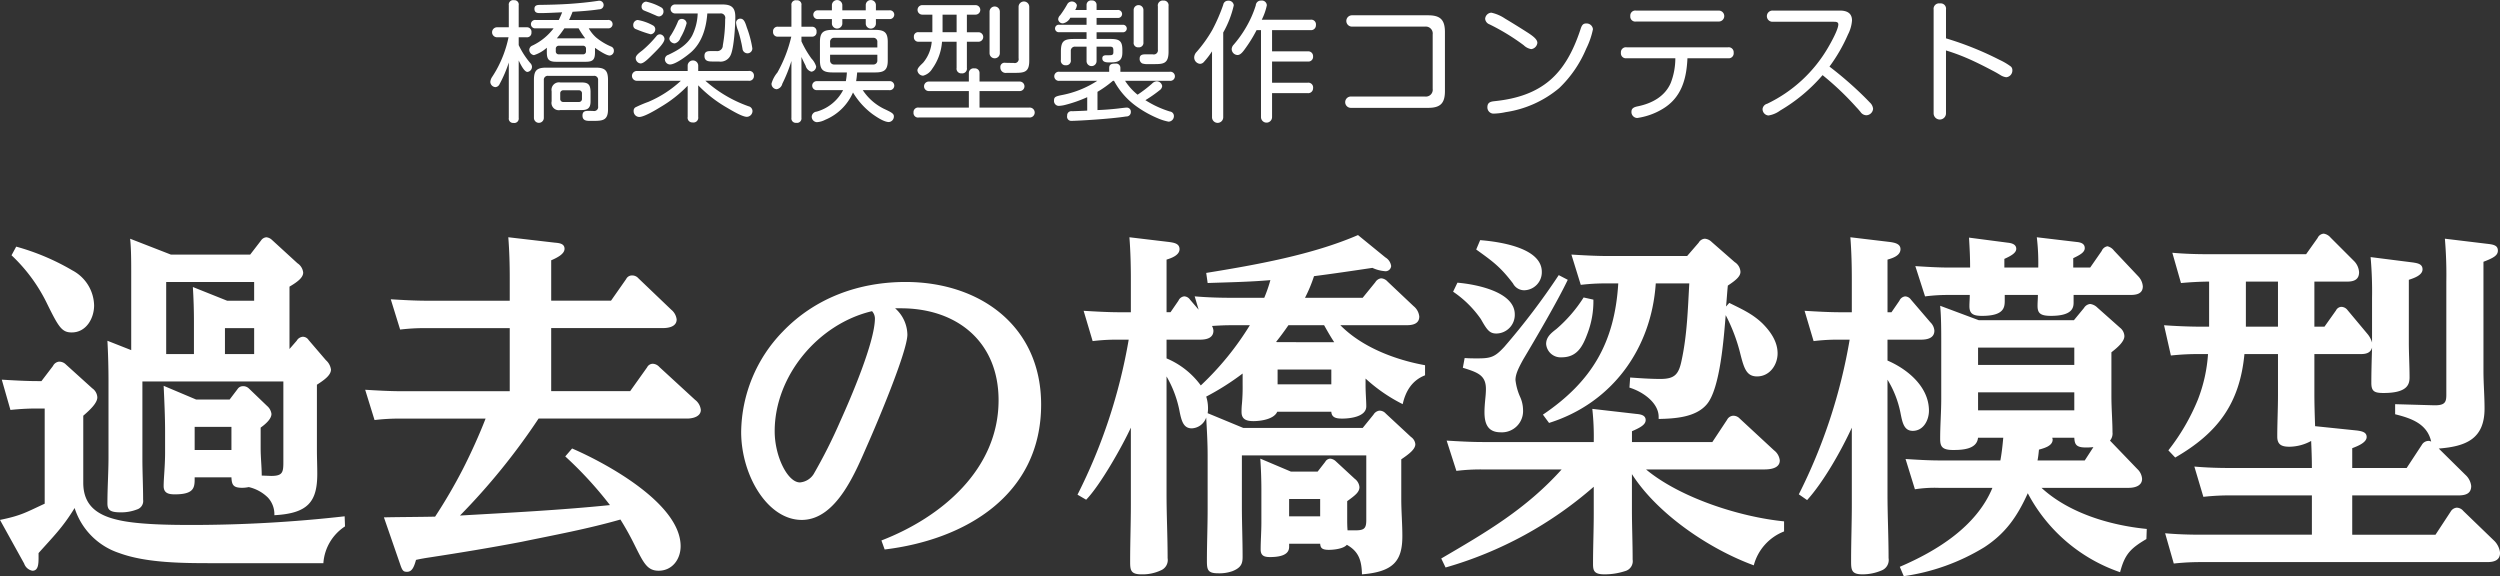
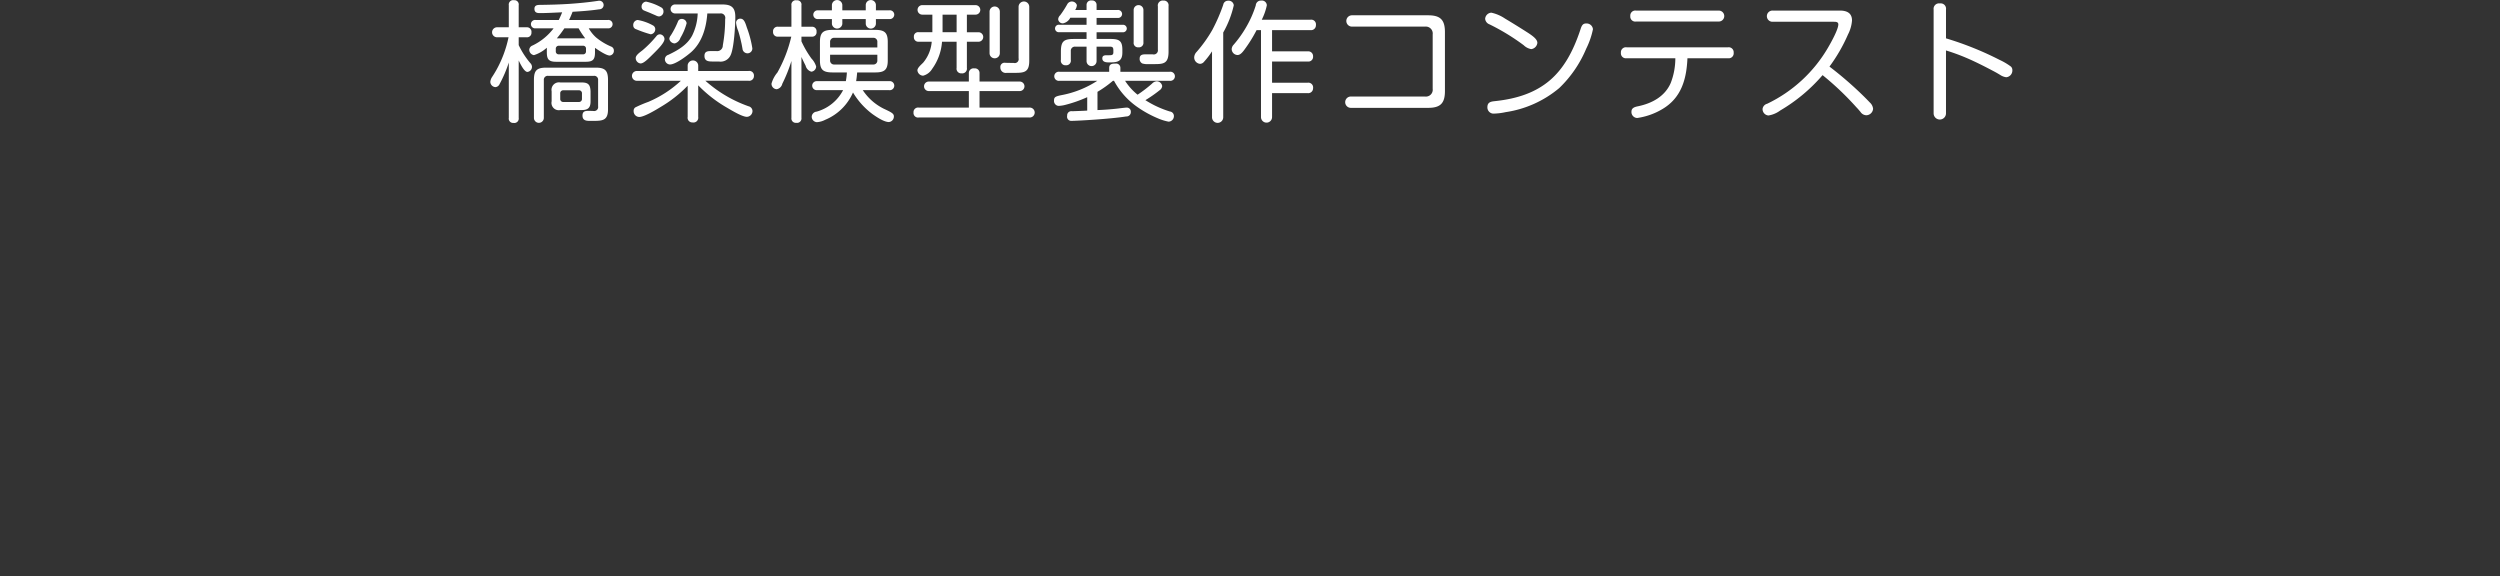
<svg xmlns="http://www.w3.org/2000/svg" id="ht_bridgemodel.svg" width="499.313" height="115.063" viewBox="0 0 499.313 115.063">
  <rect x="0" y="0" width="499.313" height="115.063" fill="#333333" stroke="none" />
  <defs>
    <style>
      .cls-1 {
        fill: #fff;
        fill-rule: evenodd;
      }
    </style>
  </defs>
-   <path id="過去の橋梁模型" class="cls-1" d="M457.125,273.251v16.2c0,2.016-.216,2.664-2.448,2.664l-1.872-.072c0-1.728-.216-3.6-0.216-5.472v-4.1c0.792-.576,2.16-1.656,2.16-2.736a2.5,2.5,0,0,0-.864-1.584l-3.673-3.528a1.636,1.636,0,0,0-1.152-.433,1.27,1.27,0,0,0-1.08.577l-1.584,2.088h-6.7l-6.48-2.737c0.144,3.1.288,6.193,0.288,9.217v4.105c0,2.736-.288,5.184-0.288,6.7,0,1.44,1.008,1.656,2.232,1.656,3.672,0,3.96-1.224,3.96-2.952V292.4h7.345c0.072,1.512.36,2.088,2.16,2.088a6.458,6.458,0,0,0,1.3-.144,7.99,7.99,0,0,1,3.817,2.088,4.888,4.888,0,0,1,1.3,3.529c6.768-.36,8.569-2.737,8.569-8.281,0-1.584-.072-3.168-0.072-4.752V273.9c1.584-1.008,2.808-1.944,2.808-3.024A3.035,3.035,0,0,0,465.622,269l-3.457-4.032a1.384,1.384,0,0,0-1.152-.648,1.565,1.565,0,0,0-1.224.792l-1.44,1.656V254.314c1.584-.936,2.736-1.8,2.736-2.808a2.54,2.54,0,0,0-1.152-1.873l-5.112-4.68a1.892,1.892,0,0,0-1.08-.5,1.408,1.408,0,0,0-1.08.648l-2.161,2.808H434.659l-8.137-3.168c0.216,1.944.216,4.824,0.216,6.841v15.409l-4.752-1.872c0.144,2.664.216,5.472,0.216,8.136V288.3c0,3.1-.216,6.192-0.216,9.289,0,1.3.5,1.8,2.592,1.8a8.684,8.684,0,0,0,3.312-.576,1.76,1.76,0,0,0,1.225-1.945c0-2.736-.144-5.472-0.144-8.208v-15.41h28.154Zm-53.357-26.93-0.936,1.728a32.934,32.934,0,0,1,7.129,9.721c2.3,4.68,2.952,5.689,4.9,5.689,2.881,0,4.465-2.809,4.465-5.4A8.112,8.112,0,0,0,415,251.073,46.587,46.587,0,0,0,403.768,246.321Zm47.524,10.8h-5.4l-6.841-2.736q0.216,3.456.216,6.912v6.481h-5.544v-14.4h17.569v3.744Zm0,10.657H445.46v-5.185h5.832v5.185Zm-42.483,5.4h-0.648c-2.448,0-4.825-.144-7.273-0.288l1.728,6.049a48.922,48.922,0,0,1,5.617-.288h1.224v19.01c-3.744,1.728-4.681,2.376-8.929,3.24l4.825,8.713a2.169,2.169,0,0,0,1.656,1.44c1.152,0,1.224-1.3,1.224-2.665v-0.864c2.952-3.312,4.824-5.112,7.2-9a13.92,13.92,0,0,0,8.929,9c5.473,2.017,12.961,2.017,18.794,2.017h21.962a9.534,9.534,0,0,1,4.32-7.345l-0.072-2.016a272.821,272.821,0,0,1-30.675,1.728c-4.1,0-10.729-.072-14.617-1.008-4.1-.936-6.912-2.88-6.912-7.417V280.092c1.512-1.3,2.808-2.592,2.808-3.672a2.341,2.341,0,0,0-1.008-1.8l-5.257-4.753a1.907,1.907,0,0,0-1.368-.576,1.533,1.533,0,0,0-1.224.864Zm30.6,9.145h7.345v4.609h-7.345v-4.609Zm62.928-25.2H485.777c-2.376,0-4.824-.144-7.2-0.288l1.872,6.049a41.139,41.139,0,0,1,5.112-.289h16.778v12.6H480.665c-2.376,0-4.825-.144-7.2-0.288l1.872,6.048a41.345,41.345,0,0,1,5.113-.288h17.065c-1.224,3.168-2.952,6.985-4.536,10.081a105.219,105.219,0,0,1-5.545,9.5c-3.384.072-6.84,0.072-10.224,0.144l3.24,9.361c0.432,1.3.648,1.512,1.368,1.512,0.936,0,1.368-.792,1.8-2.377,0.936-.216,1.8-0.36,2.736-0.5,6.121-.936,12.241-1.944,18.29-3.1,6.624-1.368,13.249-2.592,19.8-4.464a56.678,56.678,0,0,1,2.808,5.04c1.8,3.6,2.52,5.185,4.824,5.185,2.736,0,4.393-2.305,4.393-4.9,0-8.5-14.834-16.561-21.674-19.513l-1.368,1.584a75.969,75.969,0,0,1,8.928,9.721c-9.936,1.008-19.945,1.512-29.954,2.088a130.973,130.973,0,0,0,15.7-19.37h29.667c1.08,0,2.736-.36,2.736-1.728a2.915,2.915,0,0,0-1.152-2.016l-7.129-6.553a1.883,1.883,0,0,0-1.3-.648,1.283,1.283,0,0,0-1.152.72l-3.384,4.753h-15.77v-12.6h22.322c1.152,0,2.737-.288,2.737-1.728a2.946,2.946,0,0,0-1.081-1.944l-6.552-6.264a1.656,1.656,0,0,0-1.3-.576,1.283,1.283,0,0,0-1.152.72l-3.025,4.32H510.619v-8.065c1.513-.648,2.665-1.368,2.665-2.3,0-1.08-1.152-1.152-1.945-1.224l-9.288-1.08c0.216,2.736.288,5.472,0.288,8.209v4.464Zm76.968,1.512h1.152c11.233,0,19.514,6.7,19.514,18.362,0,13.825-11.449,23.4-23.4,28.01l0.648,1.8c16.129-1.944,31.251-10.873,31.251-28.946,0-15.7-12.241-24.482-27.075-24.482-9.289,0-18.073,3.168-24.554,9.937a29.227,29.227,0,0,0-8.281,20.017c0,8.641,5.257,17.57,12.1,17.57,6.985,0,10.8-9.721,13.178-15.122,1.728-3.888,7.92-18.5,7.92-21.889A7.155,7.155,0,0,0,579.307,258.634Zm-4.608.576a2.188,2.188,0,0,1,.576,1.44c0,4.681-4.825,15.914-6.913,20.522a103.6,103.6,0,0,1-5.328,10.585,3.6,3.6,0,0,1-2.737,1.656c-2.448,0-5.04-5.184-5.04-10.225C555.257,272.1,563.97,261.73,574.7,259.21Zm98.714,28.8v12.961c0,1.728-.5,2.016-2.3,2.016h-1.44c-0.072-.864-0.072-1.656-0.072-2.52v-3.313c1.584-1.152,2.448-1.8,2.448-2.808a2.314,2.314,0,0,0-.936-1.656l-3.817-3.528a1.892,1.892,0,0,0-1.08-.5,1.219,1.219,0,0,0-1.008.648l-1.512,1.944h-5.328l-6.121-2.592c0.144,2.16.216,4.248,0.216,6.336v6.409c0,1.8-.144,3.672-0.144,5.4,0,1.3.792,1.512,1.872,1.512,3.529,0,3.817-1.3,3.817-2.088v-0.576H664.2c0.072,0.72.216,1.224,1.728,1.224,1.008,0,2.953-.216,3.6-1.008,2.448,1.368,2.952,3.241,3.024,5.9,6.336-.5,8.065-2.736,8.065-7.633,0-2.448-.216-4.968-0.216-7.417v-7.92c1.584-1.08,2.808-2.016,2.808-3.025a1.966,1.966,0,0,0-.864-1.44l-5.041-4.68a1.656,1.656,0,0,0-1.3-.576,1.633,1.633,0,0,0-1.152.792l-2.16,2.664H648.859l-7.129-2.952a5.821,5.821,0,0,0,.072-1.08,7.623,7.623,0,0,0-.36-2.232,51.519,51.519,0,0,0,7.273-4.609v2.16a37.073,37.073,0,0,1-.144,3.961,13.983,13.983,0,0,0-.072,1.584c0,1.512,1.08,1.8,2.376,1.8,1.44,0,4.1-.36,4.752-1.872h10.8c0.072,1.152.936,1.368,2.161,1.368,1.584,0,4.824-.36,4.824-2.448,0-1.152-.144-2.592-0.144-4.249v-1.3a32.385,32.385,0,0,0,7.417,5.113c0.576-2.592,1.872-4.753,4.464-5.761v-2.016c-5.976-1.08-12.6-3.6-16.921-7.993H681.55c1.152,0,2.448-.288,2.448-1.728a3.066,3.066,0,0,0-1.152-2.088l-5.185-4.9a1.883,1.883,0,0,0-1.3-.648,1.633,1.633,0,0,0-1.152.792l-2.52,3.1H661.172a28.7,28.7,0,0,0,1.8-4.32c3.888-.5,7.777-1.08,11.665-1.657a7.2,7.2,0,0,0,2.376.649,1.134,1.134,0,0,0,1.368-1.009,2.368,2.368,0,0,0-1.152-1.728l-5.472-4.464c-9.145,3.96-20.522,5.976-30.315,7.561l0.288,2.016c4.177-.144,8.353-0.216,12.529-0.576a29.146,29.146,0,0,1-1.224,3.528h-6.48c-2.449,0-4.9-.072-7.417-0.288l0.792,2.664-1.728-2.016a1.482,1.482,0,0,0-1.152-.648,1.43,1.43,0,0,0-1.152.864l-1.584,2.3h-0.792V248.913c0.936-.288,2.592-0.864,2.592-2.088,0-1.152-1.152-1.3-2.16-1.44l-7.849-.936c0.216,2.808.288,5.616,0.288,8.425v6.552h-2.16c-2.448,0-4.825-.144-7.273-0.288l1.8,6.049a39.827,39.827,0,0,1,5.113-.288h2.088a109.447,109.447,0,0,1-10.225,30.962l1.728,1.008c2.808-2.88,7.2-10.656,8.929-14.4v15.338c0,3.816-.144,7.632-0.144,11.377,0,1.728.072,2.592,2.3,2.592a8.646,8.646,0,0,0,3.816-.792,2.231,2.231,0,0,0,1.369-2.449c0-4.32-.216-8.568-0.216-12.889v-23.4a22.11,22.11,0,0,1,2.52,6.553c0.432,2.232.792,3.816,2.52,3.816a3.19,3.19,0,0,0,2.88-2.16c0.144,2.52.288,5.04,0.288,7.633v10.729c0,3.384-.144,6.84-0.144,10.225,0,1.8.144,2.52,2.232,2.52a7.78,7.78,0,0,0,2.881-.432c1.8-.72,2.016-1.584,2.016-2.881,0-3.384-.144-6.7-0.144-10.08V288.013h24.842Zm-33.051-13.97a16.266,16.266,0,0,0-6.84-5.4V264.9h6.7c1.224,0,2.664-.288,2.664-1.8a2.35,2.35,0,0,0-.288-0.937c1.224-.072,2.377-0.144,3.6-0.144h3.96A58.2,58.2,0,0,1,640.362,274.043Zm17.5-12.025h7.128c0.648,1.153,1.3,2.305,2.016,3.385H655.555l-0.144-.072C656.276,264.251,657.068,263.171,657.86,262.018Zm8.568,11.809H655.7v-2.952h10.729v2.952ZM658,296.725H664.2v3.457H658v-3.457Zm73.224-43.059h6.7c-0.288,5.112-.432,10.225-1.512,15.265-0.576,2.88-1.368,3.816-4.248,3.816-2.016,0-4.032-.144-6.049-0.288l-0.144,2.017c2.809,0.864,5.833,3.1,5.833,5.832v0.432c3.168-.072,7.344-0.288,9.577-2.88,2.736-3.1,3.456-13.609,3.816-17.858a34.47,34.47,0,0,1,2.952,7.849c0.72,2.808,1.224,4.392,3.313,4.392,2.52,0,4.1-2.3,4.1-4.608,0-2.376-1.44-4.392-3.024-5.977-2.017-1.944-4.177-2.88-6.625-4.1l-0.648.72c0.144-1.368.216-2.808,0.36-4.176,1.512-1.008,2.52-1.8,2.52-2.736A2.436,2.436,0,0,0,747,249.417l-4.608-4.032a2.207,2.207,0,0,0-1.368-.648,1.529,1.529,0,0,0-1.224.792l-2.305,2.664H721.579c-2.376,0-4.824-.144-7.2-0.288l1.872,6.049a41.356,41.356,0,0,1,5.113-.288h2.376c-0.72,11.809-5.256,19.585-15.049,26.21l1.224,1.656C722.515,277.572,730.364,266.7,731.228,253.666Zm-35.067-8.641-0.792,1.872c3.312,2.376,4.824,3.456,7.344,6.769a2.525,2.525,0,0,0,2.305,1.368,3.6,3.6,0,0,0,3.456-3.672C708.474,246.465,699.761,245.313,696.161,245.025Zm-3.1,23.546-0.36,1.944c3.025,0.936,4.609,1.512,4.609,4.249,0,0.72-.072,1.44-0.144,2.16-0.072.792-.144,1.656-0.144,2.448,0,2.3.648,4.032,3.24,4.032a4.233,4.233,0,0,0,4.464-4.464,6.471,6.471,0,0,0-.576-2.592,11.3,11.3,0,0,1-.936-3.385c0-1.08.5-2.232,1.585-4.176,2.448-4.1,6.912-11.737,8.856-15.841l-1.8-.936a138.849,138.849,0,0,1-10.873,14.329c-1.8,1.944-2.592,2.3-5.184,2.3C694.865,268.643,694,268.643,693.064,268.571Zm-1.44-15.049-0.864,1.8a21.1,21.1,0,0,1,5.545,5.472c1.224,2.161,1.728,2.881,3.1,2.881a3.722,3.722,0,0,0,3.672-3.817C703.073,255.25,695.081,253.81,691.624,253.522Zm27.147,3.384-1.944-.432a28.275,28.275,0,0,1-5.4,6.265c-1.008.792-2.088,1.584-2.088,3.024a2.9,2.9,0,0,0,3.1,2.664c3.168,0,4.249-2.3,5.185-4.824A17.986,17.986,0,0,0,718.771,256.906Zm10.513,33.915H752.9c1.224,0,3.1-.216,3.1-1.8a2.915,2.915,0,0,0-1.152-2.016l-6.841-6.337a1.759,1.759,0,0,0-1.3-.576,1.462,1.462,0,0,0-1.224.792l-2.952,4.464H726.475v-2.16c1.657-.72,2.737-1.3,2.737-2.232,0-1.008-1.08-1.152-1.873-1.224l-8.784-1.008a50.982,50.982,0,0,1,.288,6.624H696.737c-2.448,0-4.9-.144-7.273-0.288l1.944,6.049a39.827,39.827,0,0,1,5.113-.288h15.913c-7.128,7.921-15.049,12.529-24.05,17.785l0.864,1.8a77.205,77.205,0,0,0,29.595-16.13v5.329c0,3.384-.144,6.7-0.144,10.081,0,1.368.216,2.088,2.3,2.088a13.221,13.221,0,0,0,4.1-.648,2.051,2.051,0,0,0,1.512-2.305c0-3.384-.144-6.7-0.144-10.008v-7.057c5.113,7.993,15.482,14.977,24.338,18.218a10,10,0,0,1,6.049-6.769V301.19C748.077,300.326,736.124,296.509,729.284,290.821Zm41.109-8.353v15.338c0,3.744-.144,7.488-0.144,11.305,0,1.8.072,2.664,2.3,2.664a9.783,9.783,0,0,0,3.816-.792,2.231,2.231,0,0,0,1.369-2.449c0-4.32-.216-8.568-0.216-12.889V272.891a20.19,20.19,0,0,1,2.592,6.625c0.36,1.8.648,3.6,2.448,3.6,2.16,0,3.24-2.16,3.24-4.032,0-4.752-4.248-8.281-8.28-10.009V264.9h6.7c1.224,0,2.664-.288,2.664-1.8a2.569,2.569,0,0,0-.792-1.657l-3.888-4.536a1.482,1.482,0,0,0-1.152-.648,1.43,1.43,0,0,0-1.152.864l-1.584,2.3h-0.792V248.913c1.008-.288,2.592-0.792,2.592-2.088,0-1.08-1.152-1.3-2.16-1.44l-7.849-.936c0.216,2.808.288,5.616,0.288,8.425v6.552h-2.16c-2.448,0-4.825-.144-7.273-0.288l1.8,6.049a39.827,39.827,0,0,1,5.113-.288h2.088a108.841,108.841,0,0,1-10.153,30.89l1.656,1.152C764.776,293.269,768.305,287.005,770.393,282.468ZM794.011,250.5h-4.1c-2.305,0-4.537-.144-6.841-0.288l1.944,6.049a35.085,35.085,0,0,1,4.753-.288h4.176c0,0.72-.072,1.512-0.072,2.232,0,1.512.72,1.944,2.52,1.944,4.537,0,4.537-1.8,4.537-3.168V255.97h6.624c0,0.72-.072,1.44-0.072,2.16,0,1.44.5,2.016,2.664,2.016,4.249,0,4.537-1.584,4.537-2.664V255.97h11.377c1.152,0,2.448-.216,2.448-1.728a3.275,3.275,0,0,0-.936-2.016l-4.825-5.113a2.289,2.289,0,0,0-1.3-.864,1.517,1.517,0,0,0-1.152.936l-2.3,3.312h-3.384v-1.872c1.512-.72,2.3-1.224,2.3-2.016,0-.936-0.864-1.152-1.656-1.224l-7.921-.936a42.534,42.534,0,0,1,.288,6.048h-6.768v-1.728c1.44-.648,2.376-1.224,2.376-2.016,0-.936-1.008-1.152-1.728-1.224l-7.705-1.008C793.939,247.041,794.011,248.409,794.011,250.5Zm11.521,45.076a32.872,32.872,0,0,0,18.434,15.77c0.936-3.6,2.088-4.753,5.256-6.625l0.072-2.016c-7.345-.72-15.553-3.168-21.026-8.209h17.426c1.152,0,2.664-.36,2.664-1.8a2.935,2.935,0,0,0-.936-1.944l-5.473-5.689a2.184,2.184,0,0,0,.5-1.656c0-2.16-.216-4.752-0.216-7.272v-8.713c1.3-1.008,2.593-2.16,2.593-3.24a2.233,2.233,0,0,0-.864-1.657l-4.537-4.032a2.5,2.5,0,0,0-1.44-.72,1.63,1.63,0,0,0-1.224.792l-2.016,2.448h-19.01l-7.705-2.88c0.216,2.16.216,5.185,0.216,7.417v11.161c0,2.664-.216,5.328-0.216,7.992,0,1.513.361,2.233,2.593,2.233,1.872,0,4.752-.144,4.968-2.449h5.041c-0.144,1.585-.288,2.953-0.576,4.537h-12.1c-2.3,0-4.536-.144-6.84-0.288l1.872,6.048a25.553,25.553,0,0,1,4.752-.288h10.729c-3.168,7.7-11.089,12.6-18.5,15.77l0.792,1.872a42.144,42.144,0,0,0,16.057-5.761C801.14,303.566,803.444,300.182,805.532,295.573Zm-9.937-29.09h19.226v3.456H795.6v-3.456Zm0,8.929h19.226v3.6H795.6v-3.6Zm11.881,13.609c0.144-.72.216-1.44,0.288-2.16,1.008-.288,2.736-0.72,2.736-2.017,0-.144-0.072-0.216-0.072-0.36h4.393c0.072,1.224.288,1.945,2.232,1.945a11.665,11.665,0,0,0,1.584-.072l-1.728,2.664h-9.433Zm62.855,1.512v-3.96c0.936-.36,2.881-1.081,2.881-2.233,0-.936-0.864-1.152-1.945-1.3l-8.352-.864c-0.072-2.16-.144-4.32-0.144-6.48v-7.921h9.289c1.008,0,1.944-.216,2.232-1.3-0.072,2.376-.144,4.752-0.144,7.056,0,1.729.648,2.017,2.448,2.017,4.68,0,5.184-1.657,5.184-3.1,0-2.3-.144-4.68-0.144-7.056V252.946c0.864-.288,2.737-0.864,2.737-2.089,0-1.08-1.009-1.224-1.873-1.368l-8.5-1.08a78.2,78.2,0,0,1,.288,8.209v8.857a4.553,4.553,0,0,0-.864-1.656l-4.033-4.825a1.609,1.609,0,0,0-1.224-.648,1.26,1.26,0,0,0-1.08.72l-2.3,3.24h-2.016v-9h6.552c1.3,0,2.376-.36,2.376-1.872a3.473,3.473,0,0,0-1.08-2.305l-4.608-4.608a2.241,2.241,0,0,0-1.368-.792,1.439,1.439,0,0,0-1.224.864l-2.3,3.24H841.6c-2.376,0-4.825-.072-7.2-0.288l1.728,6.049c1.513-.144,3.745-0.288,5.617-0.288v9h-1.728c-2.448,0-5.4-.144-7.273-0.288l1.368,6.049a50.178,50.178,0,0,1,5.689-.288h1.728a30.655,30.655,0,0,1-2.016,9.073,42.078,42.078,0,0,1-5.905,10.153l1.368,1.44c8.5-4.9,12.889-10.8,13.826-20.666h6.7v8.209c0,2.808-.144,5.544-0.144,8.28,0,1.657.936,2.017,2.448,2.017a9.223,9.223,0,0,0,4.321-1.153c0.072,1.729.144,3.457,0.144,5.185v0.216h-16.2c-2.448,0-4.824-.072-7.272-0.288l1.8,6.048a48.081,48.081,0,0,1,5.616-.288h16.058v7.849H840.161c-2.376,0-4.825-.072-7.2-0.288l1.728,6.049a48.922,48.922,0,0,1,5.617-.288h56.957c1.3,0,2.592-.288,2.592-1.873a4.041,4.041,0,0,0-1.08-2.3l-6.265-6.048a1.744,1.744,0,0,0-1.3-.648,1.565,1.565,0,0,0-1.224.792l-3.024,4.608H870.331v-7.849H891.5c1.368,0,2.592-.288,2.592-1.872a3.517,3.517,0,0,0-1.152-2.232l-5.328-5.256c5.472-.432,9.145-1.945,9.145-7.993,0-2.52-.216-5.041-0.216-7.489V249.345c2.088-.792,2.88-1.3,2.88-2.232,0-1.08-.936-1.224-2.232-1.368l-8.353-1.008a85.174,85.174,0,0,1,.288,8.569v22.61c0,1.512-.288,2.16-2.592,2.088l-7.633-.216V279.8c3.168,0.792,6.409,1.872,7.2,5.472a0.968,0.968,0,0,0-.648-0.144,1.564,1.564,0,0,0-1.224.793l-3.025,4.608H870.331ZM855.5,253.306v9H849.09v-9H855.5Z" transform="translate(-400.531 -197.062)" />
  <path id="橋梁模型製作コンテスト" class="cls-1" d="M504.128,206.071v-1.56h1.586a0.888,0.888,0,0,0,.962-0.962,0.911,0.911,0,0,0-.962-1.04h-1.586v-4.394a0.863,0.863,0,0,0-.937-1.014,0.885,0.885,0,0,0-1.04,1.014v4.394h-2.34a1,1,0,1,0,0,2H502.1a23.016,23.016,0,0,1-2.47,6.6c-0.182.312-.468,0.806-0.78,1.274a2.174,2.174,0,0,0-.39,1.014,1.083,1.083,0,0,0,1.04,1.066,1,1,0,0,0,.806-0.6,25.367,25.367,0,0,0,1.846-4.316v11.051a0.863,0.863,0,0,0,.936,1.014,0.885,0.885,0,0,0,1.041-1.014V209.139c0.6,1.274,1.222,2.288,1.742,2.288a1.02,1.02,0,0,0,.91-1.04,1.122,1.122,0,0,0-.338-0.728A16.276,16.276,0,0,1,504.128,206.071Zm10.062-5.018q0.39-.819.7-1.638c1.742-.1,3.614-0.234,5.33-0.494a0.858,0.858,0,0,0,.026-1.716,0.975,0.975,0,0,0-.26.026c-1.924.286-3.77,0.468-5.668,0.6-1.976.13-3.952,0.182-5.928,0.208-0.572,0-1.118.078-1.118,0.78,0,0.728.468,0.858,1.066,0.858,1.508,0,2.964-.1,4.472-0.156-0.208.52-.442,1.04-0.676,1.534h-4.6a0.841,0.841,0,1,0,0,1.664H511.1a11.487,11.487,0,0,1-4.212,3.432,0.982,0.982,0,0,0-.65.832,1.1,1.1,0,0,0,.936,1.092,6.989,6.989,0,0,0,2.574-1.482v0.936c0,1.43.442,1.872,1.872,1.872h5.9c1.43,0,1.846-.442,1.846-1.872v-0.91c0.6,0.416,2.236,1.534,2.938,1.534a0.926,0.926,0,0,0,.832-0.988,0.828,0.828,0,0,0-.494-0.78,12.137,12.137,0,0,1-3.094-1.872,7.369,7.369,0,0,1-1.43-1.794h3.8a0.841,0.841,0,1,0,0-1.664H514.19Zm-0.936,1.664h2.834a16.674,16.674,0,0,0,1.326,2h-5.668A22.392,22.392,0,0,0,513.254,202.717Zm3.692,3.484a0.562,0.562,0,0,1,.624.624v0.468a0.574,0.574,0,0,1-.624.624h-4.784a0.574,0.574,0,0,1-.624-0.624v-0.468a0.574,0.574,0,0,1,.624-0.624h4.784Zm2.21,6.006a0.773,0.773,0,0,1,.832.858v5.226a0.8,0.8,0,0,1-.936.936c-0.26,0-.52-0.026-0.806-0.026-0.728,0-1.378,0-1.378.936,0,0.963.7,1.067,1.43,1.067h0.6c1.924,0,3.068-.026,3.068-2.289v-5.9c0-1.872-.6-2.444-2.444-2.444h-9.906c-1.872,0-2.444.572-2.444,2.444v7.593a0.988,0.988,0,1,0,1.976,0v-7.541a0.78,0.78,0,0,1,.858-0.858h9.152ZM518.48,215.3c-0.052-1.3-.442-1.768-1.768-1.768h-4.264a1.494,1.494,0,0,0-1.742,1.768v2a1.461,1.461,0,0,0,1.742,1.742h4.264c1.274,0,1.768-.468,1.768-1.742v-2Zm-2.34-.208a0.594,0.594,0,0,1,.624.65v1.04a0.594,0.594,0,0,1-.624.65h-3.094a0.594,0.594,0,0,1-.624-0.65v-1.04a0.594,0.594,0,0,1,.624-0.65h3.094Zm13.441-17.706a0.986,0.986,0,0,0-.91,1.04,0.78,0.78,0,0,0,.546.754c0.416,0.182.858,0.338,1.274,0.52,0.39,0.182.676,0.286,1.067,0.468a1.684,1.684,0,0,0,.6.182,0.972,0.972,0,0,0,.884-1.066,0.838,0.838,0,0,0-.468-0.754A10.574,10.574,0,0,0,529.581,197.387Zm12.221,2.366h2.522a0.9,0.9,0,0,1,1.04,1.118,29.66,29.66,0,0,1-.468,5.252,1.127,1.127,0,0,1-1.274,1.144H542.4c-0.7,0-1.17.182-1.17,0.962,0,1.04.78,1.118,1.56,1.118h1.3a2.2,2.2,0,0,0,2.366-1.274c0.676-1.4.936-5.954,0.936-7.618,0-1.846-.728-2.5-2.574-2.5h-9.386a0.9,0.9,0,1,0,0,1.794h4.446a10.744,10.744,0,0,1-1.092,4.394c-0.988,1.9-2.912,2.99-4.784,3.874a0.941,0.941,0,0,0-.676.832,1.05,1.05,0,0,0,1.014,1.092c1.118,0,3.38-1.716,4.238-2.47C540.762,205.525,541.594,202.587,541.8,199.753Zm6.6,1.04a0.813,0.813,0,0,0-.858.832,5.492,5.492,0,0,0,.416,1.586c0.26,0.806.468,1.638,0.65,2.47,0.078,0.312.13,0.7,0.208,1.066a1.01,1.01,0,0,0,.936.962,0.969,0.969,0,0,0,1.04-.988,20.706,20.706,0,0,0-1.092-4.134C549.368,201.521,549.108,200.793,548.406,200.793Zm-13.1,4.94a1.624,1.624,0,0,0,1.118-1.092,11.473,11.473,0,0,0,1.248-2.938,0.955,0.955,0,0,0-1.014-.858,0.764,0.764,0,0,0-.7.468,17.168,17.168,0,0,1-1.456,2.834,1.18,1.18,0,0,0-.286.676A1.119,1.119,0,0,0,535.3,205.733Zm-7.411-4.68a0.99,0.99,0,0,0-.884,1.066,0.781,0.781,0,0,0,.572.78,23.594,23.594,0,0,0,2.912,1.014,1,1,0,0,0,.911-1.014,0.856,0.856,0,0,0-.5-0.78A9.526,9.526,0,0,0,527.891,201.053Zm4.421,2.86a0.889,0.889,0,0,0-.676.364,21.723,21.723,0,0,1-2.757,2.808c-0.442.364-1.378,0.962-1.378,1.56a1.078,1.078,0,0,0,.962,1.092c0.65,0,1.56-.936,2.73-2.106,0.833-.832,2.055-2.054,2.055-2.782A0.986,0.986,0,0,0,532.312,203.913Zm5.564,10.27v6.241a0.925,0.925,0,0,0,.988,1.092,0.954,0.954,0,0,0,1.118-1.092v-6.319a25.987,25.987,0,0,0,5.668,4.42c1.274,0.754,3.172,1.873,4.056,1.873a1.173,1.173,0,0,0,1.118-1.171,1,1,0,0,0-.78-0.936,25.883,25.883,0,0,1-8.632-5.1h8.606a0.935,0.935,0,0,0,1.092-.936,0.922,0.922,0,0,0-1.092-1.014H539.982V210.1a1.057,1.057,0,0,0-2.106,0v1.144H527.839a0.981,0.981,0,1,0,0,1.95h8.685a22.345,22.345,0,0,1-6.5,4.212,24.916,24.916,0,0,0-2.626,1.118,0.816,0.816,0,0,0-.312.7,1.145,1.145,0,0,0,1.118,1.2c0.988,0,3.355-1.431,4.239-1.977A25.386,25.386,0,0,0,537.876,214.183Zm30.888-15.054v-1.092a1.043,1.043,0,0,0-2.08,0v1.092h-2.73a0.878,0.878,0,1,0,0,1.742h2.73v0.962a1.046,1.046,0,0,0,2.08,0v-0.962h4.68v0.962a1.017,1.017,0,0,0,2.028,0v-0.962h2.652a0.9,0.9,0,0,0,1.014-.884,0.878,0.878,0,0,0-1.014-.858h-2.652v-1.118a1.017,1.017,0,0,0-2.028,0v1.118h-4.68Zm-8.164,6.188v-0.936h2.054a0.872,0.872,0,0,0,.962-0.988,0.884,0.884,0,0,0-.962-0.988H560.6v-4.29a0.852,0.852,0,0,0-.962-0.988,0.877,0.877,0,0,0-1.041.988v4.29h-2.626a0.9,0.9,0,0,0-1.04.988,0.907,0.907,0,0,0,1.04.988h2.6a27.05,27.05,0,0,1-2.782,7.176,5.881,5.881,0,0,0-1.17,2.21,1.094,1.094,0,0,0,1.04,1.118,1.417,1.417,0,0,0,1.118-1.092,29.657,29.657,0,0,0,1.82-4.55v11.363a0.873,0.873,0,0,0,.963.988,0.887,0.887,0,0,0,1.04-.988V208.437c0.26,0.6.546,1.17,0.832,1.742a1.656,1.656,0,0,0,1.144,1.2,1.067,1.067,0,0,0,.962-1.04,4,4,0,0,0-.936-1.586A19.713,19.713,0,0,1,560.6,205.317Zm10.92,7.956c0.1-.572.156-1.144,0.208-1.742h3.588c1.846,0,2.522-.494,2.522-2.392v-3.692c0-1.924-.676-2.418-2.548-2.418h-8.45c-1.9,0-2.548.52-2.548,2.418v3.666c0,1.924.65,2.418,2.548,2.418h2.834a12.754,12.754,0,0,1-.208,1.742H563.72a0.9,0.9,0,1,0,0,1.794h5.2a8.553,8.553,0,0,1-5.278,4.29,1.081,1.081,0,0,0-.988.937,1.1,1.1,0,0,0,1.014,1.17,4.089,4.089,0,0,0,1.664-.468,10.4,10.4,0,0,0,5.564-5.461,14.921,14.921,0,0,0,3.926,4.342c0.78,0.547,2.262,1.561,3.25,1.561a1.1,1.1,0,0,0,.988-1.144c0-.547-0.494-0.807-2-1.509a10.732,10.732,0,0,1-4.212-3.718H578.1a0.907,0.907,0,1,0,0-1.794H571.52Zm-5.2-6.734v-1.066a0.792,0.792,0,0,1,.858-0.858H574.9a0.78,0.78,0,0,1,.858.858v1.066H566.32Zm0,1.456h9.438v1.118a0.773,0.773,0,0,1-.858.832h-7.722a0.785,0.785,0,0,1-.858-0.832V208Zm39.78-9.568a1.066,1.066,0,1,0-2.132,0V208.7a0.783,0.783,0,0,1-.962.936c-0.546,0-1.092-.026-1.664-0.026a0.837,0.837,0,0,0-1.014.91,1.069,1.069,0,0,0,1.274,1.092h1.586c1.872,0,2.912-.1,2.912-2.392v-10.79Zm-12.454,1.56h1.742a0.951,0.951,0,1,0-.078-1.9H584.8a0.951,0.951,0,1,0-.052,1.9h2v3.51h-2.7a0.844,0.844,0,0,0-.988.936,0.876,0.876,0,0,0,.962.962h2.6a7.461,7.461,0,0,1-1.69,4.16c-0.338.364-1.17,1.014-1.17,1.56a1.179,1.179,0,0,0,1.144,1.066,2.972,2.972,0,0,0,1.794-1.352,10.539,10.539,0,0,0,1.977-5.434h2.912v5.226a0.925,0.925,0,0,0,.988,1.092,0.947,0.947,0,0,0,1.066-1.092V205.4h2.314a0.949,0.949,0,1,0,0-1.9h-2.314v-3.51Zm6.578-.6a1.027,1.027,0,0,0-2.054,0v8.294a1.027,1.027,0,1,0,2.054,0v-8.294Zm-8.632.6v3.51h-2.808v-3.51h2.808Zm2.444,18.564h-9.985a0.915,0.915,0,0,0-1.066.988,0.906,0.906,0,0,0,1.066.989H606.1a0.993,0.993,0,1,0,0-1.977h-9.932v-3.3h7.982a0.951,0.951,0,1,0,0-1.9h-7.982v-1.664a0.911,0.911,0,0,0-1.04-.962,0.928,0.928,0,0,0-1.092.962v1.664h-7.957a0.951,0.951,0,1,0,0,1.9h7.957v3.3Zm21.241-19.5a2.139,2.139,0,0,0,.338-0.962,1.052,1.052,0,0,0-1.95-.13,19.8,19.8,0,0,1-1.4,2.158,1.184,1.184,0,0,0-.39.806,0.917,0.917,0,0,0,.962.806,2.1,2.1,0,0,0,1.456-1.118h3.251v1.4h-5.409a0.751,0.751,0,1,0-.026,1.482h5.435v1.352h-2.575c-2.028,0-2.548.52-2.548,2.548v1.612a0.906,0.906,0,0,0,.962,1.092,0.922,0.922,0,0,0,1.014-1.092v-1.742a0.819,0.819,0,0,1,.884-0.884h2.263v2.886a1,1,0,1,0,2,0v-2.886h2.626c0.6,0,.728.182,0.728,0.754v0.39c0,0.52-.312.572-0.806,0.572H621.6c-0.468,0-.91.052-0.91,0.624,0,0.7.676,0.806,1.248,0.806h0.39c1.534,0,2.366-.312,2.366-1.976v-0.546c0-1.82-.676-2.158-2.366-2.158h-2.782V203.5h5.174a0.749,0.749,0,1,0,0-1.482h-5.174v-1.378h4.212a0.793,0.793,0,0,0,.884-0.78,0.813,0.813,0,0,0-.884-0.806h-4.212v-1.014a0.868,0.868,0,0,0-.962-0.884,0.893,0.893,0,0,0-1.04.884v1.014h-2.263Zm18.643-.78a0.942,0.942,0,0,0-1.014-1.092,0.989,0.989,0,0,0-1.118,1.17v8.632a0.825,0.825,0,0,1-1.014.936h-1.508c-0.624,0-1.118.13-1.118,0.858a1,1,0,0,0,.52.962,3.413,3.413,0,0,0,1.222.13h1.17c1.82,0,2.86-.078,2.86-2.47v-9.126Zm-5.018.832a0.976,0.976,0,1,0-1.95,0v6.4a0.88,0.88,0,0,0,.962,1.014,0.9,0.9,0,0,0,.988-1.014v-6.4Zm-9.178,19.942v-3.64a21.588,21.588,0,0,0,3.094-2.21h0.208a14.958,14.958,0,0,0,4.5,5.122,21.578,21.578,0,0,0,4.238,2.367,10,10,0,0,0,2.158.676,1.1,1.1,0,0,0,1.066-1.171,0.894,0.894,0,0,0-.806-0.858,19.887,19.887,0,0,1-4.888-2.262,26.334,26.334,0,0,0,2.834-1.976,1.143,1.143,0,0,0,.52-0.832,1.1,1.1,0,0,0-1.118-.962,1.413,1.413,0,0,0-.91.468,26.493,26.493,0,0,1-2.886,2.21,11.549,11.549,0,0,1-2.5-2.782H634.1a0.914,0.914,0,1,0,0-1.794h-9.8v-0.754a0.851,0.851,0,0,0-.988-0.884c-0.676,0-1.248.078-1.248,0.884V211.4h-9.881a0.914,0.914,0,1,0,0,1.794H619.7a19.775,19.775,0,0,1-7.255,2.886c-1.118.234-1.4,0.39-1.4,1.04a0.984,0.984,0,0,0,.91,1.092,6.36,6.36,0,0,0,1.352-.208,26.157,26.157,0,0,0,4.369-1.534v2.678c-0.676.052-2.185,0.1-3.017,0.13a0.836,0.836,0,0,0-.988.91,0.822,0.822,0,0,0,.806,1.015c1.118,0,7.723-.364,11-0.884a0.861,0.861,0,0,0,.91-0.911,0.8,0.8,0,0,0-.832-0.858c-0.182,0-.858.078-1.69,0.182C622.532,218.889,620.764,219.019,619.724,219.045ZM651.5,203.081h0.884V220.45a1.105,1.105,0,1,0,2.21,0v-4.785h7.1a0.971,0.971,0,0,0,1.092-.988,0.955,0.955,0,0,0-1.092-1.092h-7.1v-4.238h7.1a0.942,0.942,0,0,0,1.092-1.014,0.965,0.965,0,0,0-1.092-1.014h-7.1v-4.238h7.67a0.977,0.977,0,0,0,1.092-1.014A0.947,0.947,0,0,0,662.26,201h-9.724a11.6,11.6,0,0,0,1.014-2.886,0.991,0.991,0,0,0-1.144-.936,1.016,1.016,0,0,0-1.066.962,20.923,20.923,0,0,1-1.846,4.212,22.427,22.427,0,0,1-2.574,3.64,1.377,1.377,0,0,0-.39.858,1.2,1.2,0,0,0,1.17,1.2c0.624,0,1.118-.7,1.638-1.43A27.339,27.339,0,0,0,651.5,203.081Zm-6.656.468a19.9,19.9,0,0,0,2.106-5.434,1.029,1.029,0,0,0-1.144-.91,0.952,0.952,0,0,0-.962.806A35.278,35.278,0,0,1,642.681,203a26.6,26.6,0,0,1-3.172,4.446,1.667,1.667,0,0,0-.468,1.066,1.281,1.281,0,0,0,1.17,1.3,1.049,1.049,0,0,0,.754-0.364,16.026,16.026,0,0,0,1.638-2.132V220.45a1.119,1.119,0,1,0,2.237,0v-16.9ZM670.4,216.341a1.133,1.133,0,1,0,0,2.262h15.367c2.444,0,3.354-.91,3.354-3.354V203.471c0-2.444-.91-3.354-3.354-3.354H670.605a1.132,1.132,0,1,0,0,2.262H685.14a1.382,1.382,0,0,1,1.534,1.56v10.868a1.363,1.363,0,0,1-1.534,1.534H670.4Zm26.754-15.5a1.32,1.32,0,0,0,.884,1.092,43.347,43.347,0,0,1,6.813,4.16,2.879,2.879,0,0,0,1.508.78,1.409,1.409,0,0,0,1.222-1.248c0-.728-0.91-1.4-2.184-2.21-0.728-.468-2.626-1.664-4.29-2.652a7.752,7.752,0,0,0-2.731-1.17A1.318,1.318,0,0,0,697.151,200.845Zm20.151,0.91c-0.728,0-.91.546-1.144,1.274-1.482,4.446-3.354,7.722-6.032,10.036-2.756,2.366-6.318,3.718-11.129,4.212-0.78.078-1.4,0.26-1.4,1.2a1.239,1.239,0,0,0,1.4,1.274,11.954,11.954,0,0,0,2.237-.286,21.536,21.536,0,0,0,10.712-4.81,23.382,23.382,0,0,0,5.382-7.852,15.849,15.849,0,0,0,1.352-3.9A1.263,1.263,0,0,0,717.3,201.755Zm9.983-2.574a1,1,0,0,0-1.144,1.092,0.992,0.992,0,0,0,1.144,1.092H743.77a1.093,1.093,0,1,0,0-2.184H727.285Zm10.271,9.516h8.086a0.992,0.992,0,0,0,1.144-1.092,1,1,0,0,0-1.144-1.092H725.413a1,1,0,0,0-1.144,1.092,0.992,0.992,0,0,0,1.144,1.092h9.725a13.621,13.621,0,0,1-.91,4.914c-1.17,2.73-3.77,4.108-6.553,4.68-0.624.13-1.3,0.312-1.3,1.066a1.187,1.187,0,0,0,1.144,1.275,13.517,13.517,0,0,0,4.967-1.743C736.334,216.653,737.374,212.883,737.556,208.7Zm28.366,1.664a32.7,32.7,0,0,0,3.692-6.4,7.251,7.251,0,0,0,.806-2.808c0-1.534-1.092-1.976-2.444-1.976H754.585a1.119,1.119,0,1,0,0,2.236h12.169c0.39,0,.936,0,0.936.52,0,1.014-1.456,3.614-2,4.55a28.077,28.077,0,0,1-12.221,11.31,1.219,1.219,0,0,0-.91,1.04,1.281,1.281,0,0,0,1.17,1.3,5.283,5.283,0,0,0,2.341-.988,33.566,33.566,0,0,0,8.476-7.072,57.869,57.869,0,0,1,6.734,6.4c0.26,0.26.546,0.6,0.832,0.936a1.438,1.438,0,0,0,1.144.676,1.391,1.391,0,0,0,1.378-1.3,1.957,1.957,0,0,0-.65-1.248c-0.468-.494-0.858-0.884-1.118-1.144A73.03,73.03,0,0,0,765.922,210.361Zm23.27-5.642v-5.746a1.067,1.067,0,0,0-1.222-1.222,1.085,1.085,0,0,0-1.248,1.222V219.7a1.235,1.235,0,1,0,2.47,0V207.137a40.682,40.682,0,0,1,4,1.456c1.9,0.806,3.77,1.768,5.538,2.7,0.442,0.234.806,0.442,1.274,0.728a2.9,2.9,0,0,0,1.222.468,1.349,1.349,0,0,0,1.222-1.4,0.96,0.96,0,0,0-.286-0.728,12.678,12.678,0,0,0-2.236-1.326A63.9,63.9,0,0,0,789.192,204.719Z" transform="translate(-400.531 -197.062)" />
</svg>